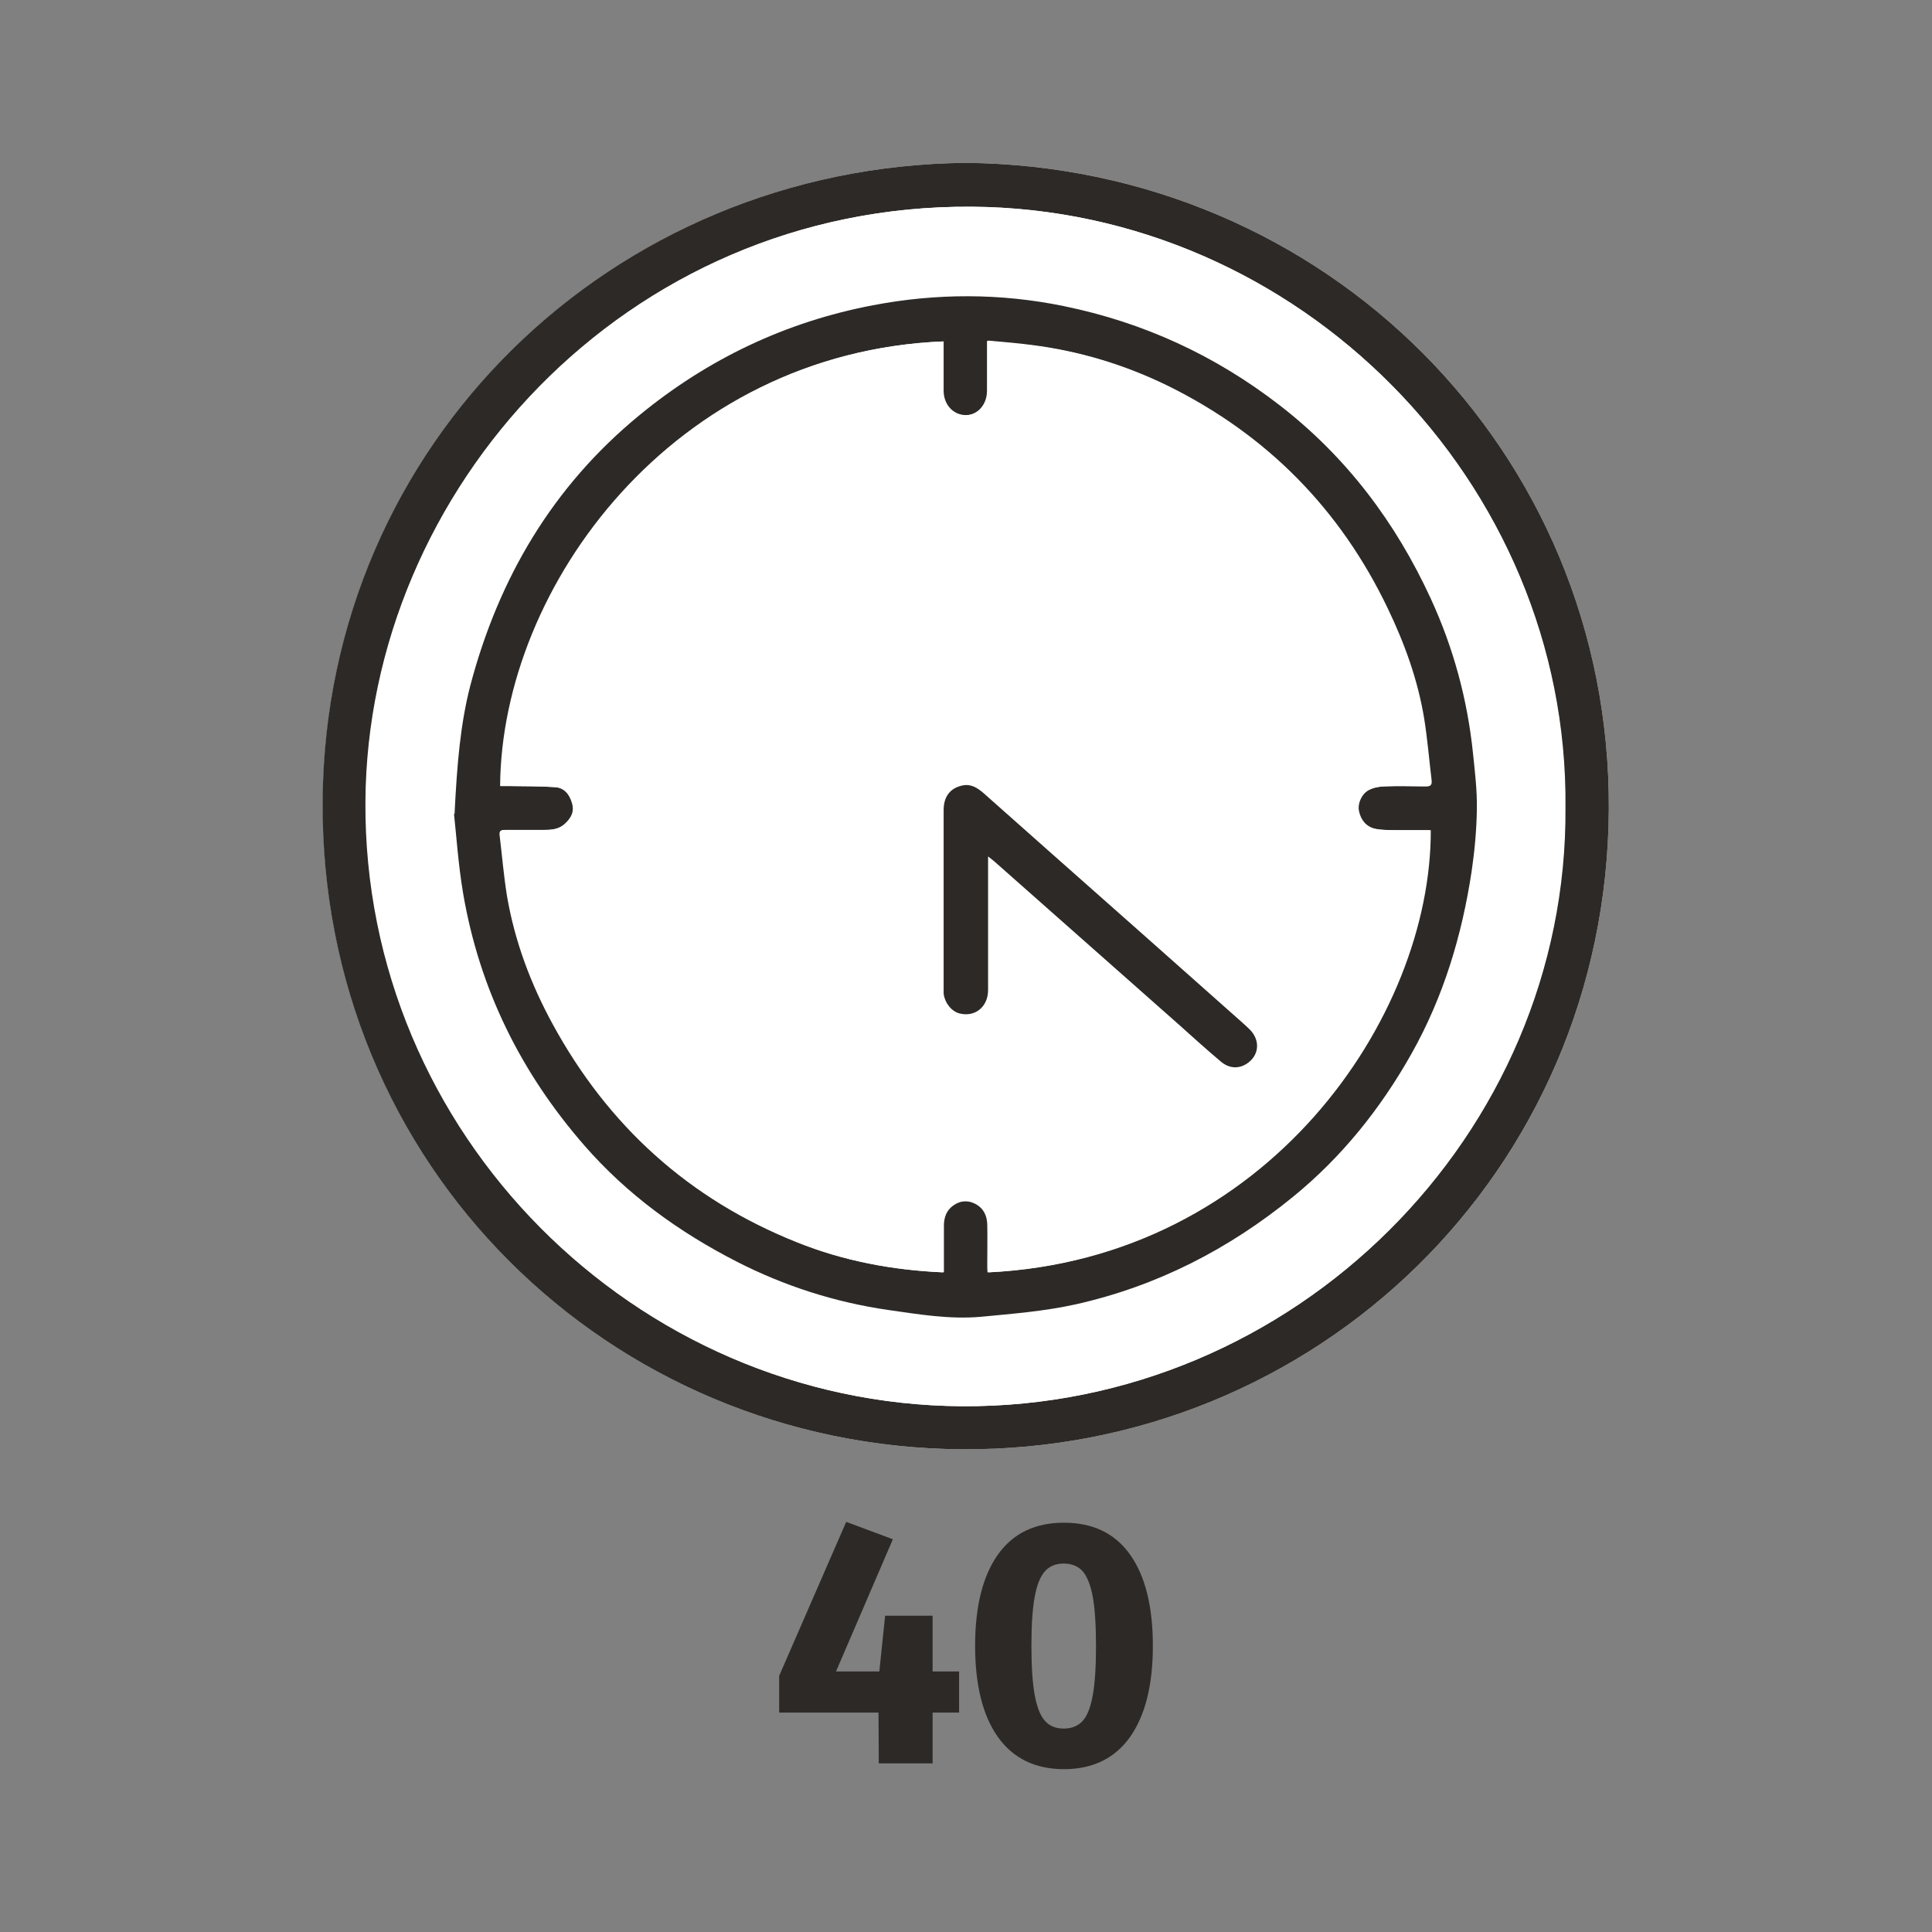
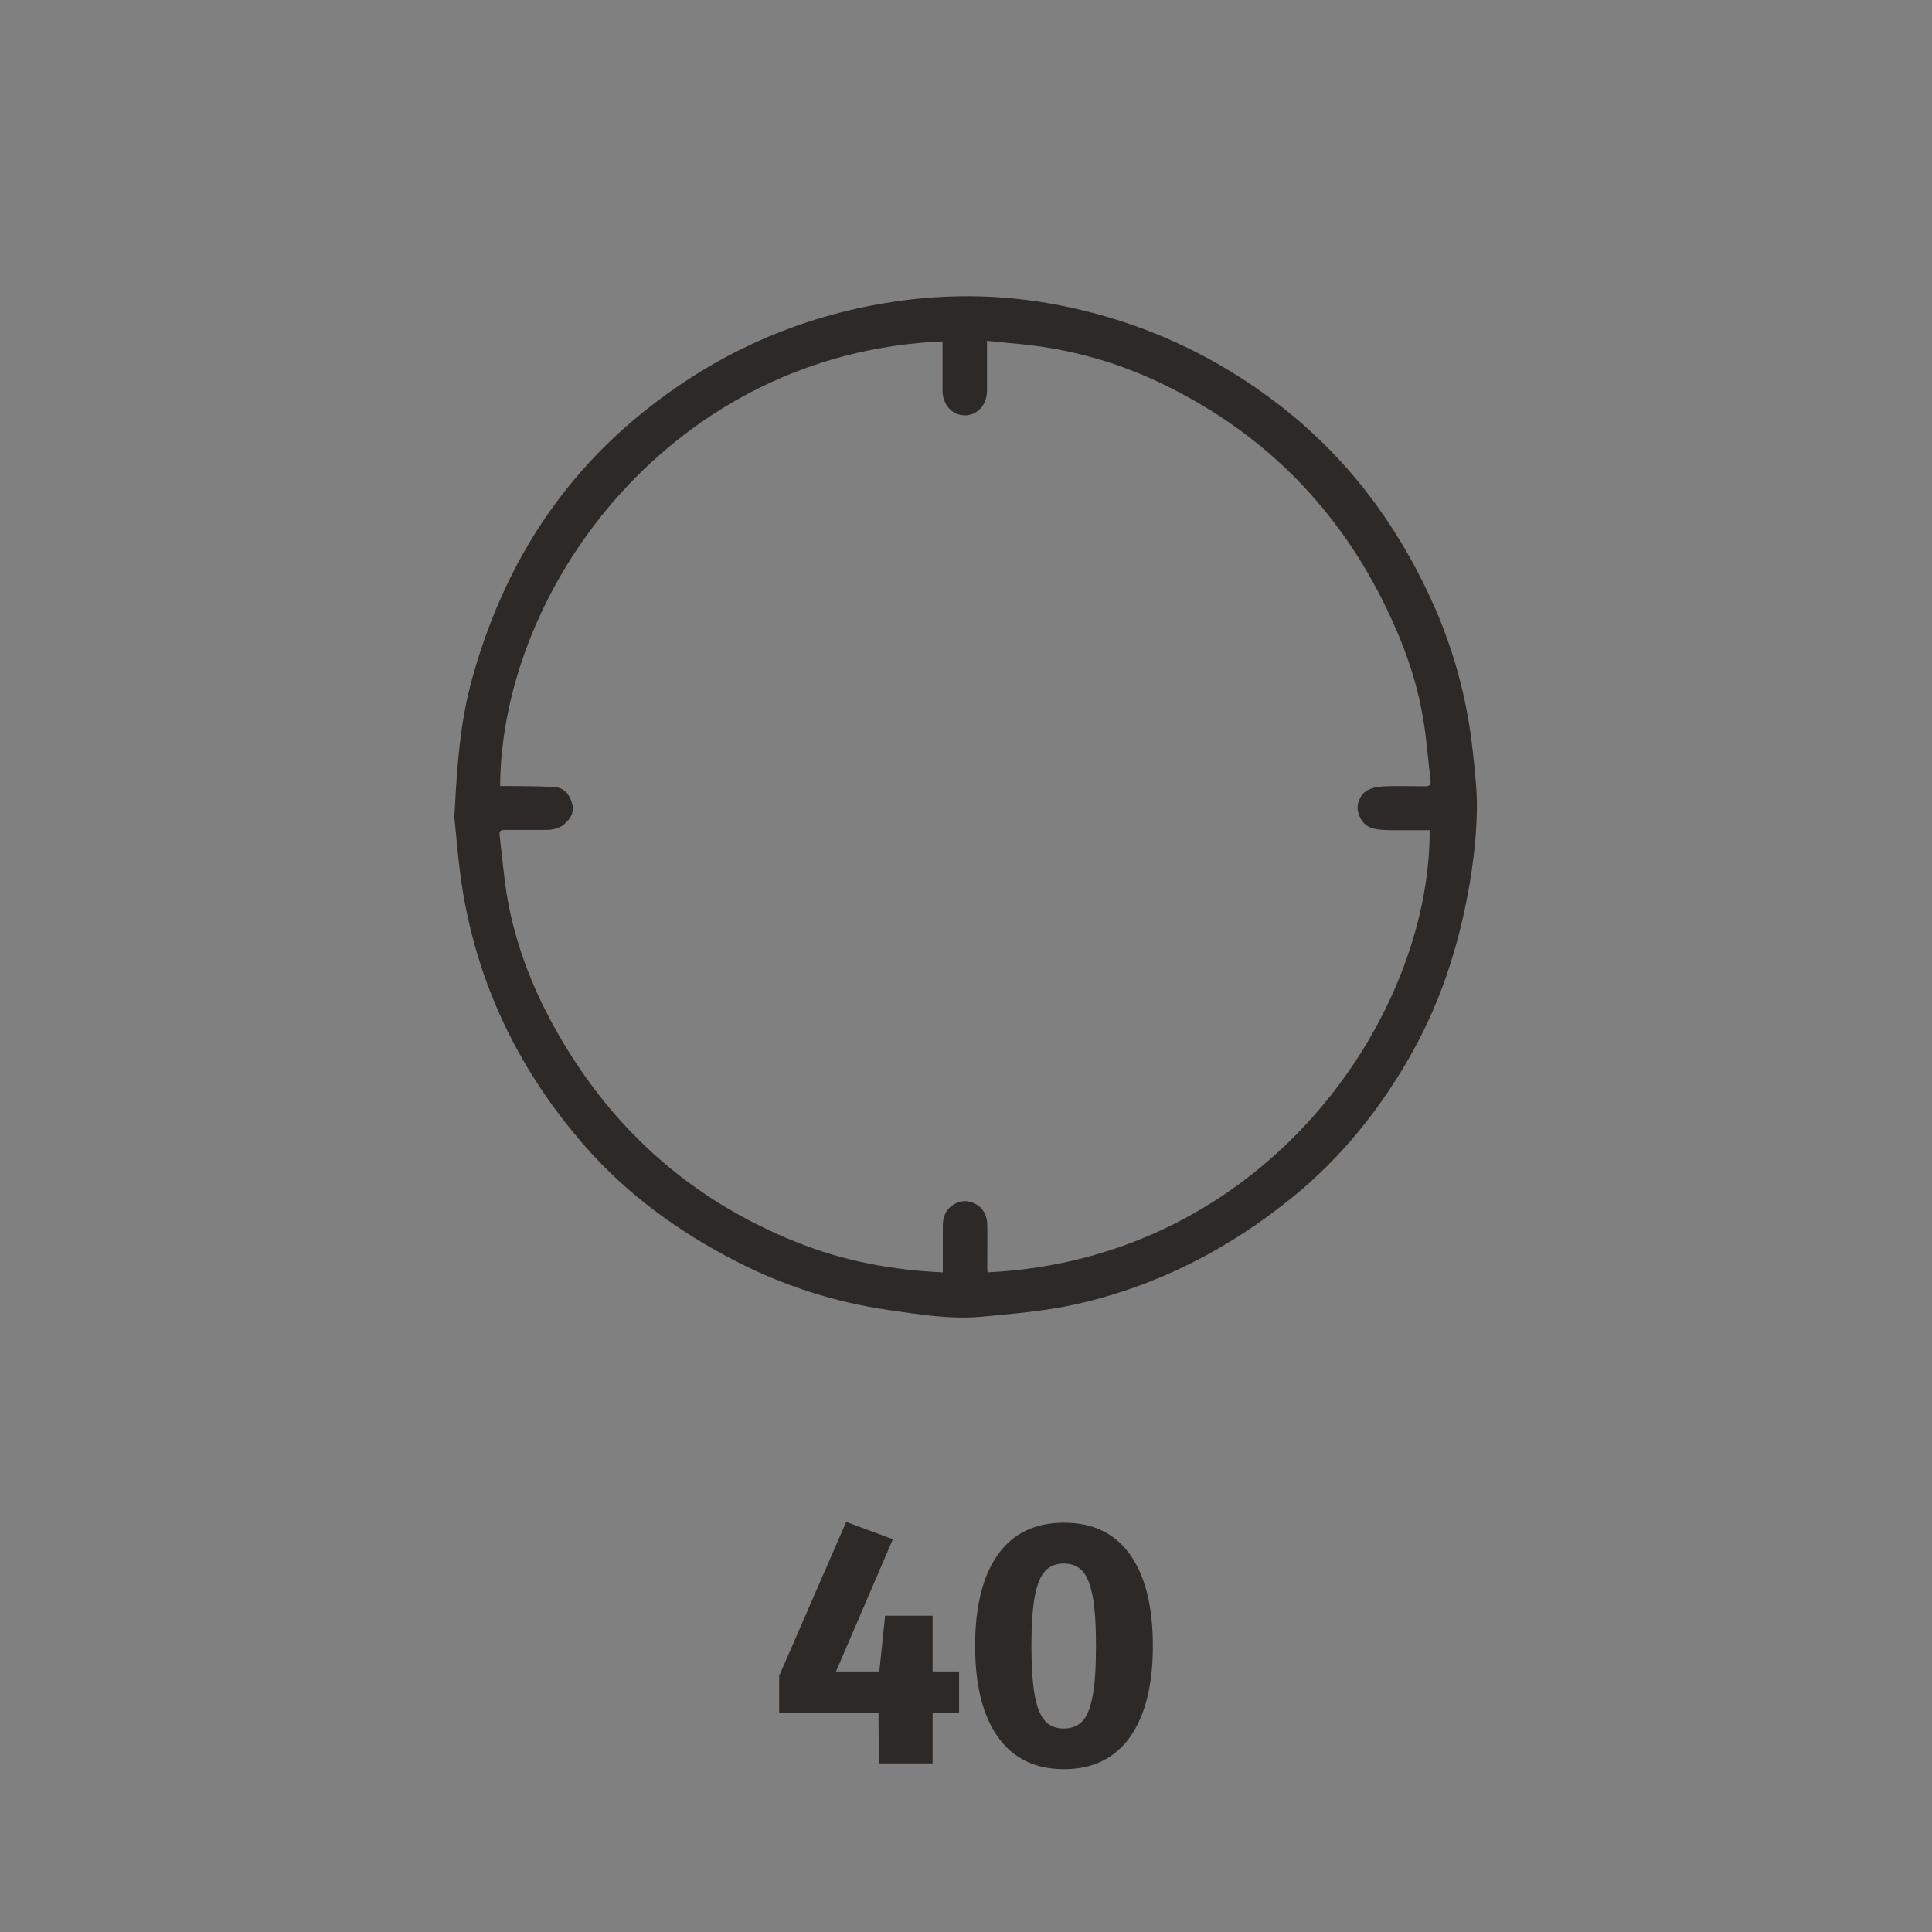
<svg xmlns="http://www.w3.org/2000/svg" id="uuid-2e05b8cc-f3e3-47c2-af97-0e1b85cfd8e2" data-name="Capa 1" width="70" height="70" viewBox="0 0 70 70">
  <rect x="0" y="0" width="70" height="70" fill="#808080" stroke="none" />
  <g id="uuid-65008f37-2eba-4680-9d8b-309c9ba8b23b" data-name="Capa 36">
    <g>
-       <path d="m35,5.9c-12.82.13-23.18,10.17-23.3,23.06-.13,13.29,10.41,23.47,23.16,23.55,12.8.08,23.36-10.05,23.43-23.19.07-12.96-10.27-23.29-23.29-23.42" style="fill: #fff;" />
-       <path d="m35,5.9c13.02.13,23.36,10.46,23.29,23.42-.07,13.13-10.62,23.27-23.43,23.19-12.76-.08-23.29-10.26-23.17-23.55.12-12.89,10.48-22.93,23.3-23.06m21.71,23.35c.12-11.77-9.63-21.68-21.51-21.76-12.53-.08-21.88,10.25-21.95,21.55-.08,12.04,9.78,21.84,21.61,21.91,12.03.07,21.94-9.84,21.85-21.7" style="fill: #2d2926;" />
-       <path d="m56.72,29.25c.09,11.85-9.82,21.77-21.85,21.7-11.82-.07-21.69-9.87-21.61-21.91.07-11.29,9.42-21.63,21.95-21.55,11.87.08,21.62,9.99,21.51,21.76m-40.24.23c.08.72.15,1.8.33,2.87.58,3.46,2.09,6.49,4.39,9.13,1.55,1.78,3.42,3.14,5.52,4.21,1.73.88,3.55,1.48,5.47,1.75,1.12.16,2.23.35,3.38.25,1.15-.1,2.3-.19,3.43-.44,2.94-.65,5.55-1.99,7.87-3.89,1.77-1.45,3.18-3.2,4.3-5.19,1.16-2.06,1.83-4.29,2.18-6.61.11-.75.18-1.51.19-2.27,0-.67-.08-1.34-.14-2-.2-1.95-.71-3.84-1.53-5.61-1.27-2.76-3.05-5.13-5.48-7.01-2.34-1.8-4.94-3-7.82-3.59-2.3-.47-4.61-.47-6.91-.03-3.16.61-5.99,1.95-8.47,3.99-3.13,2.58-5.09,5.9-6.12,9.79-.37,1.4-.48,2.83-.57,4.64" style="fill: #fff;" />
      <path d="m16.47,29.48c.09-1.81.21-3.24.57-4.64,1.03-3.9,2.99-7.22,6.12-9.79,2.48-2.04,5.31-3.39,8.47-3.99,2.3-.44,4.62-.44,6.91.03,2.88.59,5.48,1.78,7.82,3.59,2.43,1.88,4.21,4.25,5.48,7.01.82,1.78,1.33,3.66,1.53,5.61.07.67.15,1.34.14,2-.01.76-.08,1.52-.19,2.27-.35,2.32-1.02,4.55-2.18,6.61-1.12,1.99-2.53,3.75-4.3,5.19-2.32,1.89-4.92,3.23-7.87,3.89-1.13.25-2.28.34-3.43.45-1.14.1-2.26-.09-3.38-.25-1.92-.28-3.75-.87-5.47-1.75-2.09-1.07-3.97-2.43-5.52-4.21-2.3-2.64-3.8-5.67-4.39-9.13-.18-1.07-.25-2.16-.33-2.87m17.72-17.13c-9.78.4-16,8.88-16.05,16.11.11,0,.21,0,.32,0,.55.01,1.11,0,1.66.04.34.02.53.26.62.57.1.32-.03.55-.26.76-.21.19-.46.22-.73.22-.48,0-.95,0-1.43,0-.12,0-.22.01-.2.18.09.74.15,1.48.27,2.22.28,1.64.86,3.18,1.65,4.63,2.01,3.69,4.94,6.35,8.85,7.91,1.69.68,3.46,1.01,5.29,1.09,0-.57,0-1.13,0-1.69,0-.3.09-.56.35-.74.26-.18.54-.2.83-.05.3.16.42.43.43.74.01.49,0,.99,0,1.48,0,.09,0,.17.01.26,10.07-.48,16.04-9.23,16.02-16.02-.42,0-.83,0-1.25,0-.25,0-.51,0-.75-.05-.33-.07-.53-.31-.6-.64-.06-.27.1-.64.37-.77.18-.09.4-.12.6-.13.49-.02.97,0,1.46,0,.17,0,.22-.06.2-.22-.09-.75-.14-1.5-.27-2.24-.23-1.4-.71-2.71-1.32-3.98-1.73-3.59-4.37-6.28-7.94-8.05-1.56-.78-3.22-1.28-4.95-1.49-.52-.06-1.04-.1-1.59-.16v.28c0,.51,0,1.02,0,1.53,0,.51-.35.89-.8.89-.45,0-.8-.37-.81-.88,0-.42,0-.84,0-1.26v-.55Z" style="fill: #2d2926;" />
-       <path d="m34.19,12.35v.55c0,.42,0,.84,0,1.26,0,.5.35.88.81.88.45,0,.8-.38.8-.89,0-.51,0-1.02,0-1.53v-.28c.55.05,1.07.09,1.59.16,1.73.22,3.38.72,4.95,1.49,3.57,1.77,6.22,4.46,7.94,8.05.61,1.27,1.09,2.59,1.32,3.99.12.74.18,1.49.27,2.24.02.17-.04.23-.2.22-.49,0-.97-.02-1.46,0-.2,0-.42.04-.6.13-.27.13-.43.5-.37.77.07.33.27.57.6.64.24.05.5.04.75.05.42,0,.83,0,1.25,0,.02,6.79-5.95,15.54-16.02,16.02,0-.09-.01-.17-.01-.26,0-.49,0-.99,0-1.48,0-.32-.13-.59-.43-.74-.29-.15-.57-.13-.83.05-.26.18-.35.44-.35.74,0,.56,0,1.12,0,1.69-1.84-.08-3.6-.41-5.3-1.09-3.91-1.56-6.85-4.22-8.85-7.91-.79-1.46-1.37-2.99-1.65-4.63-.12-.73-.18-1.48-.27-2.22-.02-.17.07-.18.2-.18.48,0,.95,0,1.43,0,.26,0,.52-.03.73-.22.23-.21.35-.44.26-.76-.1-.32-.29-.55-.62-.57-.55-.04-1.1-.03-1.66-.04-.11,0-.21,0-.32,0,.06-7.24,6.27-15.71,16.05-16.11m1.61,18.65c.12.1.19.15.26.21,2.22,1.96,4.44,3.93,6.66,5.89.5.44,1,.89,1.51,1.33.36.31.81.27,1.12-.07.29-.31.26-.75-.06-1.08-.09-.1-.19-.18-.29-.27-2.35-2.08-4.7-4.16-7.05-6.25-.77-.68-1.54-1.37-2.31-2.05-.22-.19-.46-.35-.77-.28-.44.1-.68.41-.68.89,0,2.17,0,4.34,0,6.5,0,.05,0,.1,0,.15.04.34.29.65.58.72.56.14,1.02-.24,1.03-.85,0-1.52,0-3.03,0-4.55v-.31Z" style="fill: #fff;" />
-       <path d="m35.8,31.01v.31c0,1.52,0,3.03,0,4.55,0,.61-.47.99-1.03.85-.29-.07-.54-.38-.58-.72,0-.05,0-.1,0-.15,0-2.17,0-4.34,0-6.5,0-.49.24-.8.68-.89.31-.07.55.09.77.28.77.68,1.54,1.37,2.31,2.05,2.35,2.08,4.7,4.16,7.05,6.25.1.09.2.18.29.27.32.33.34.77.06,1.08-.32.34-.76.38-1.12.07-.51-.43-1.01-.88-1.51-1.33-2.22-1.96-4.44-3.93-6.66-5.89-.07-.06-.14-.12-.26-.21" style="fill: #2d2926;" />
      <polygon points="34.75 60.56 34.75 62.05 33.79 62.05 33.79 63.89 31.84 63.89 31.83 62.05 28.23 62.05 28.23 60.72 30.66 55.14 32.35 55.77 30.29 60.56 31.86 60.56 32.07 58.54 33.79 58.54 33.79 60.56 34.75 60.56" style="fill: #2d2926;" />
      <path d="m40.94,56.32c.55.77.83,1.87.83,3.31s-.28,2.53-.83,3.31c-.55.77-1.35,1.16-2.39,1.16s-1.84-.39-2.39-1.16c-.55-.77-.83-1.88-.83-3.31s.28-2.54.83-3.31c.55-.77,1.35-1.15,2.39-1.15s1.84.38,2.39,1.15m-3.08.61c-.17.19-.29.49-.37.92-.08.43-.12,1.02-.12,1.78s.04,1.35.12,1.79c.08.43.2.74.37.93.17.19.4.28.68.28s.51-.09.68-.27c.17-.18.29-.49.37-.92.08-.43.12-1.03.12-1.8s-.04-1.37-.12-1.8c-.08-.43-.21-.74-.37-.92-.17-.18-.4-.27-.68-.27s-.51.09-.68.28" style="fill: #2d2926;" />
    </g>
  </g>
</svg>